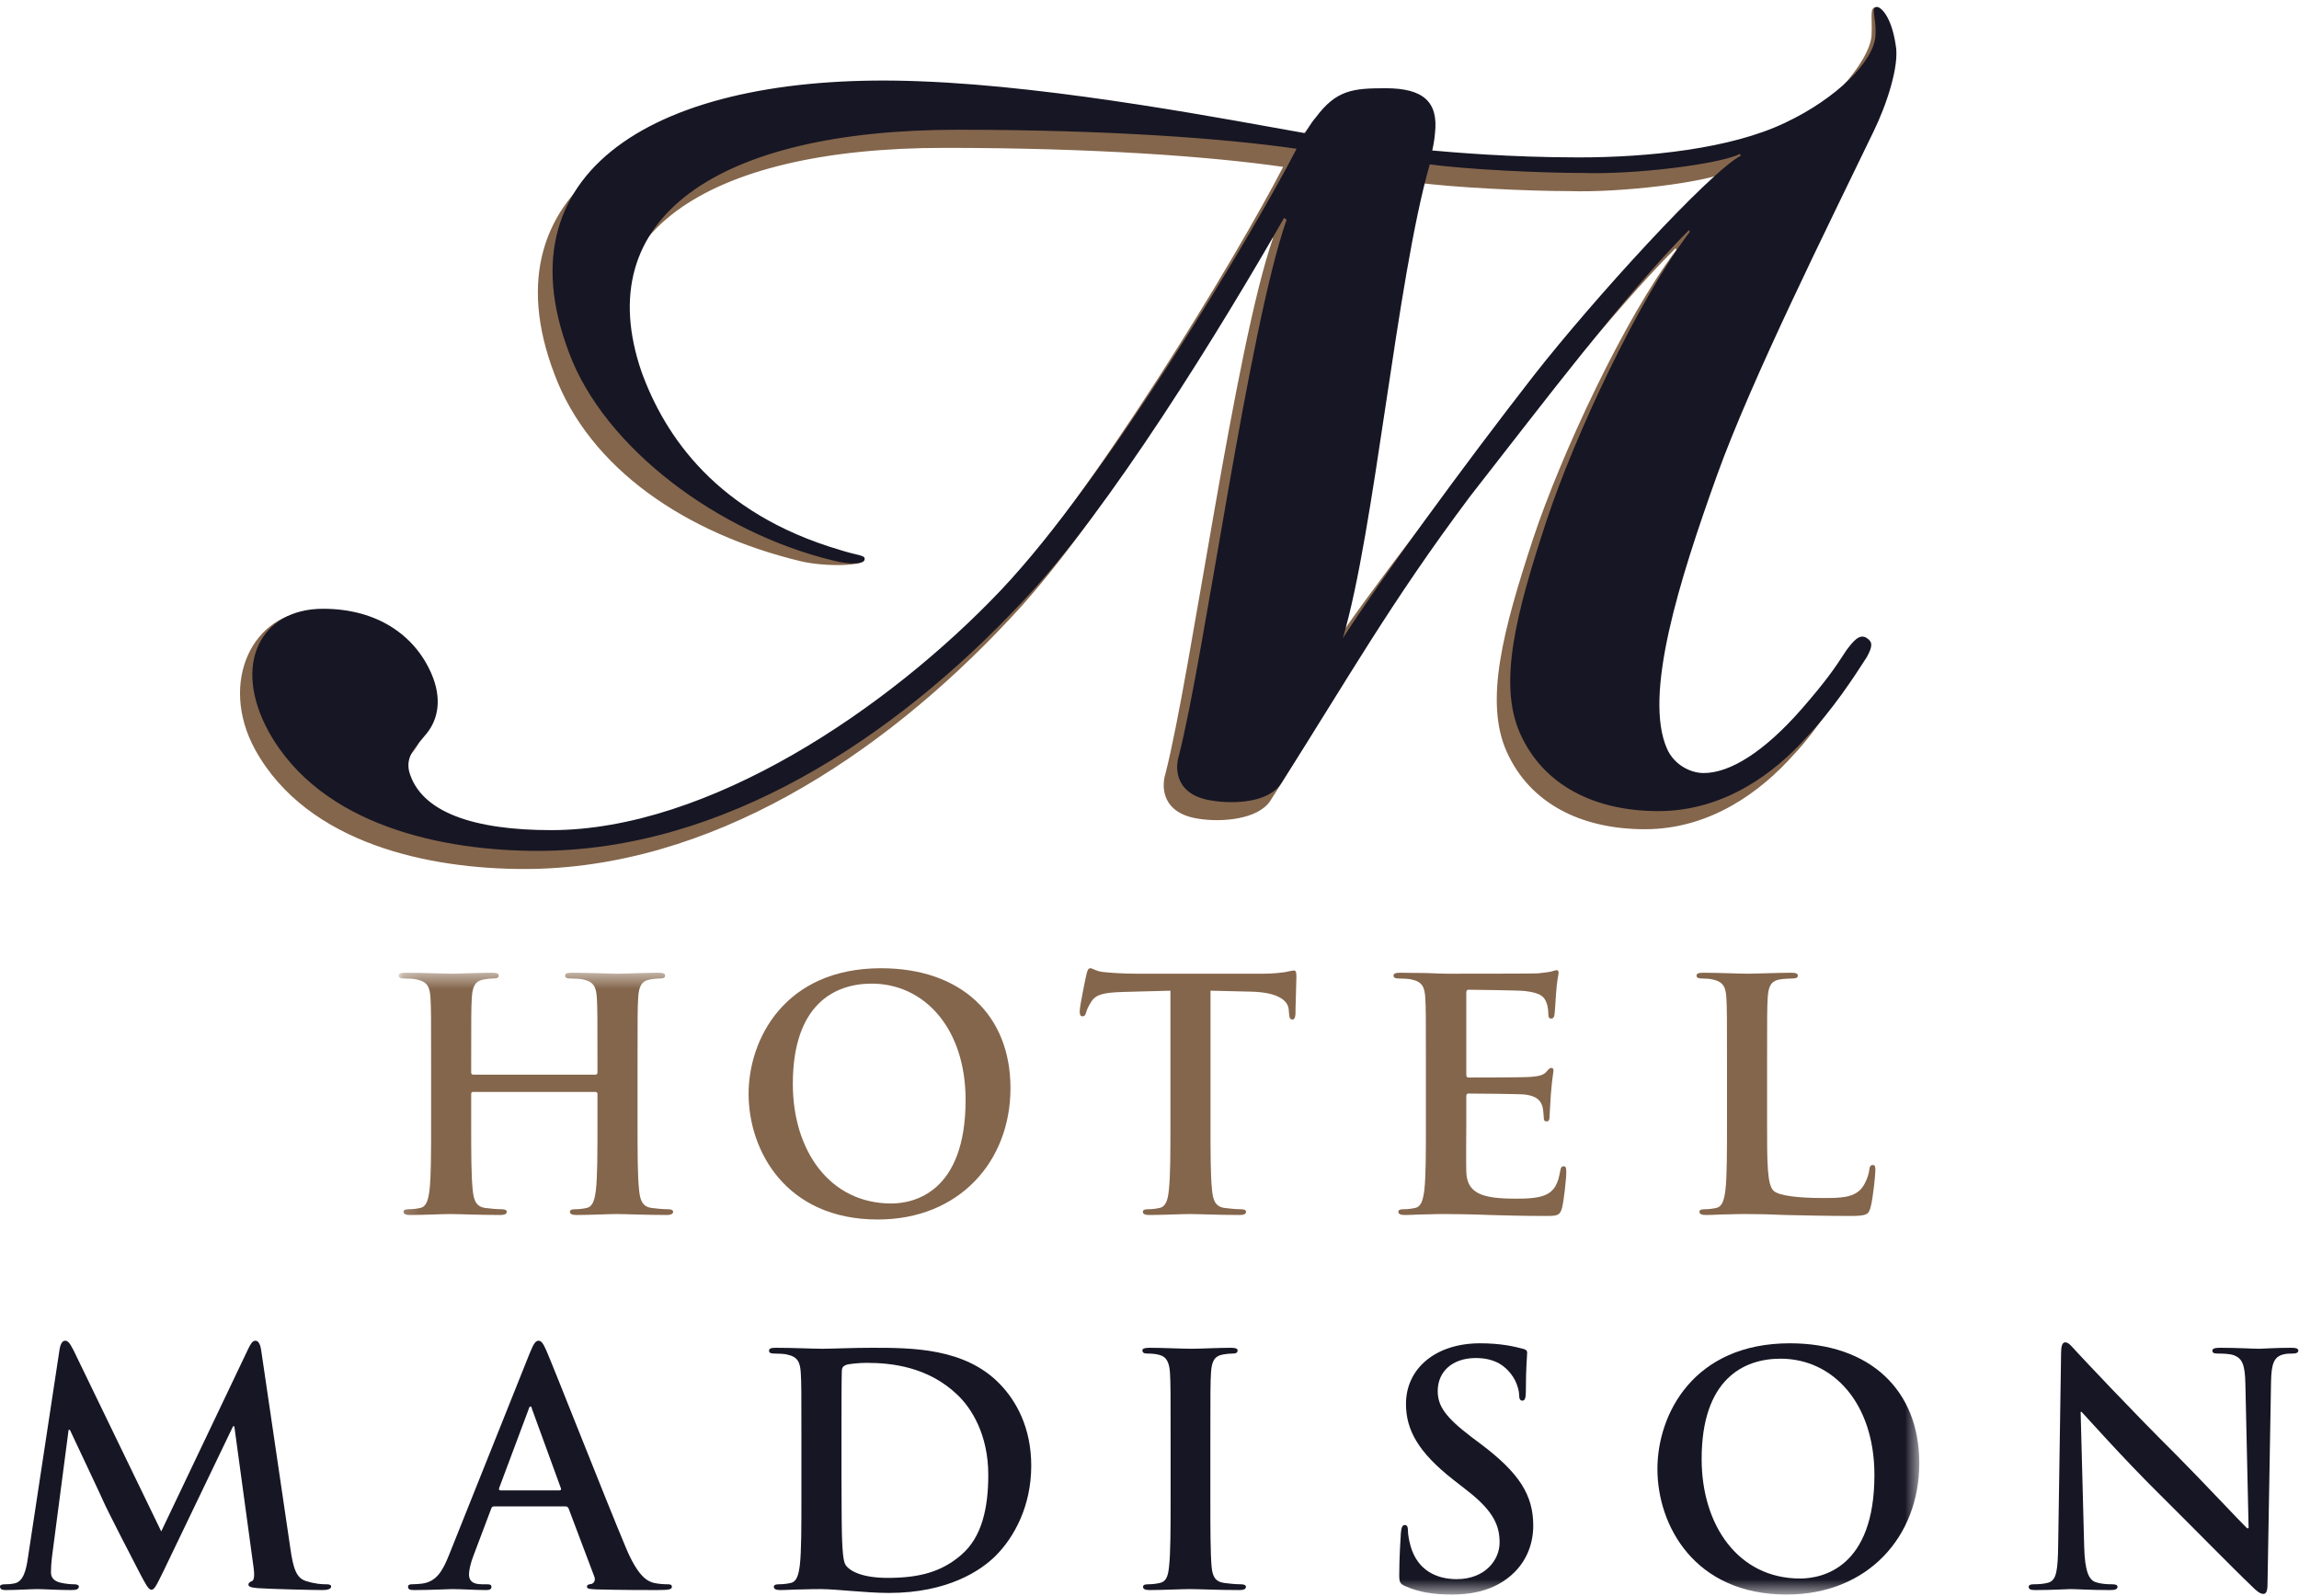
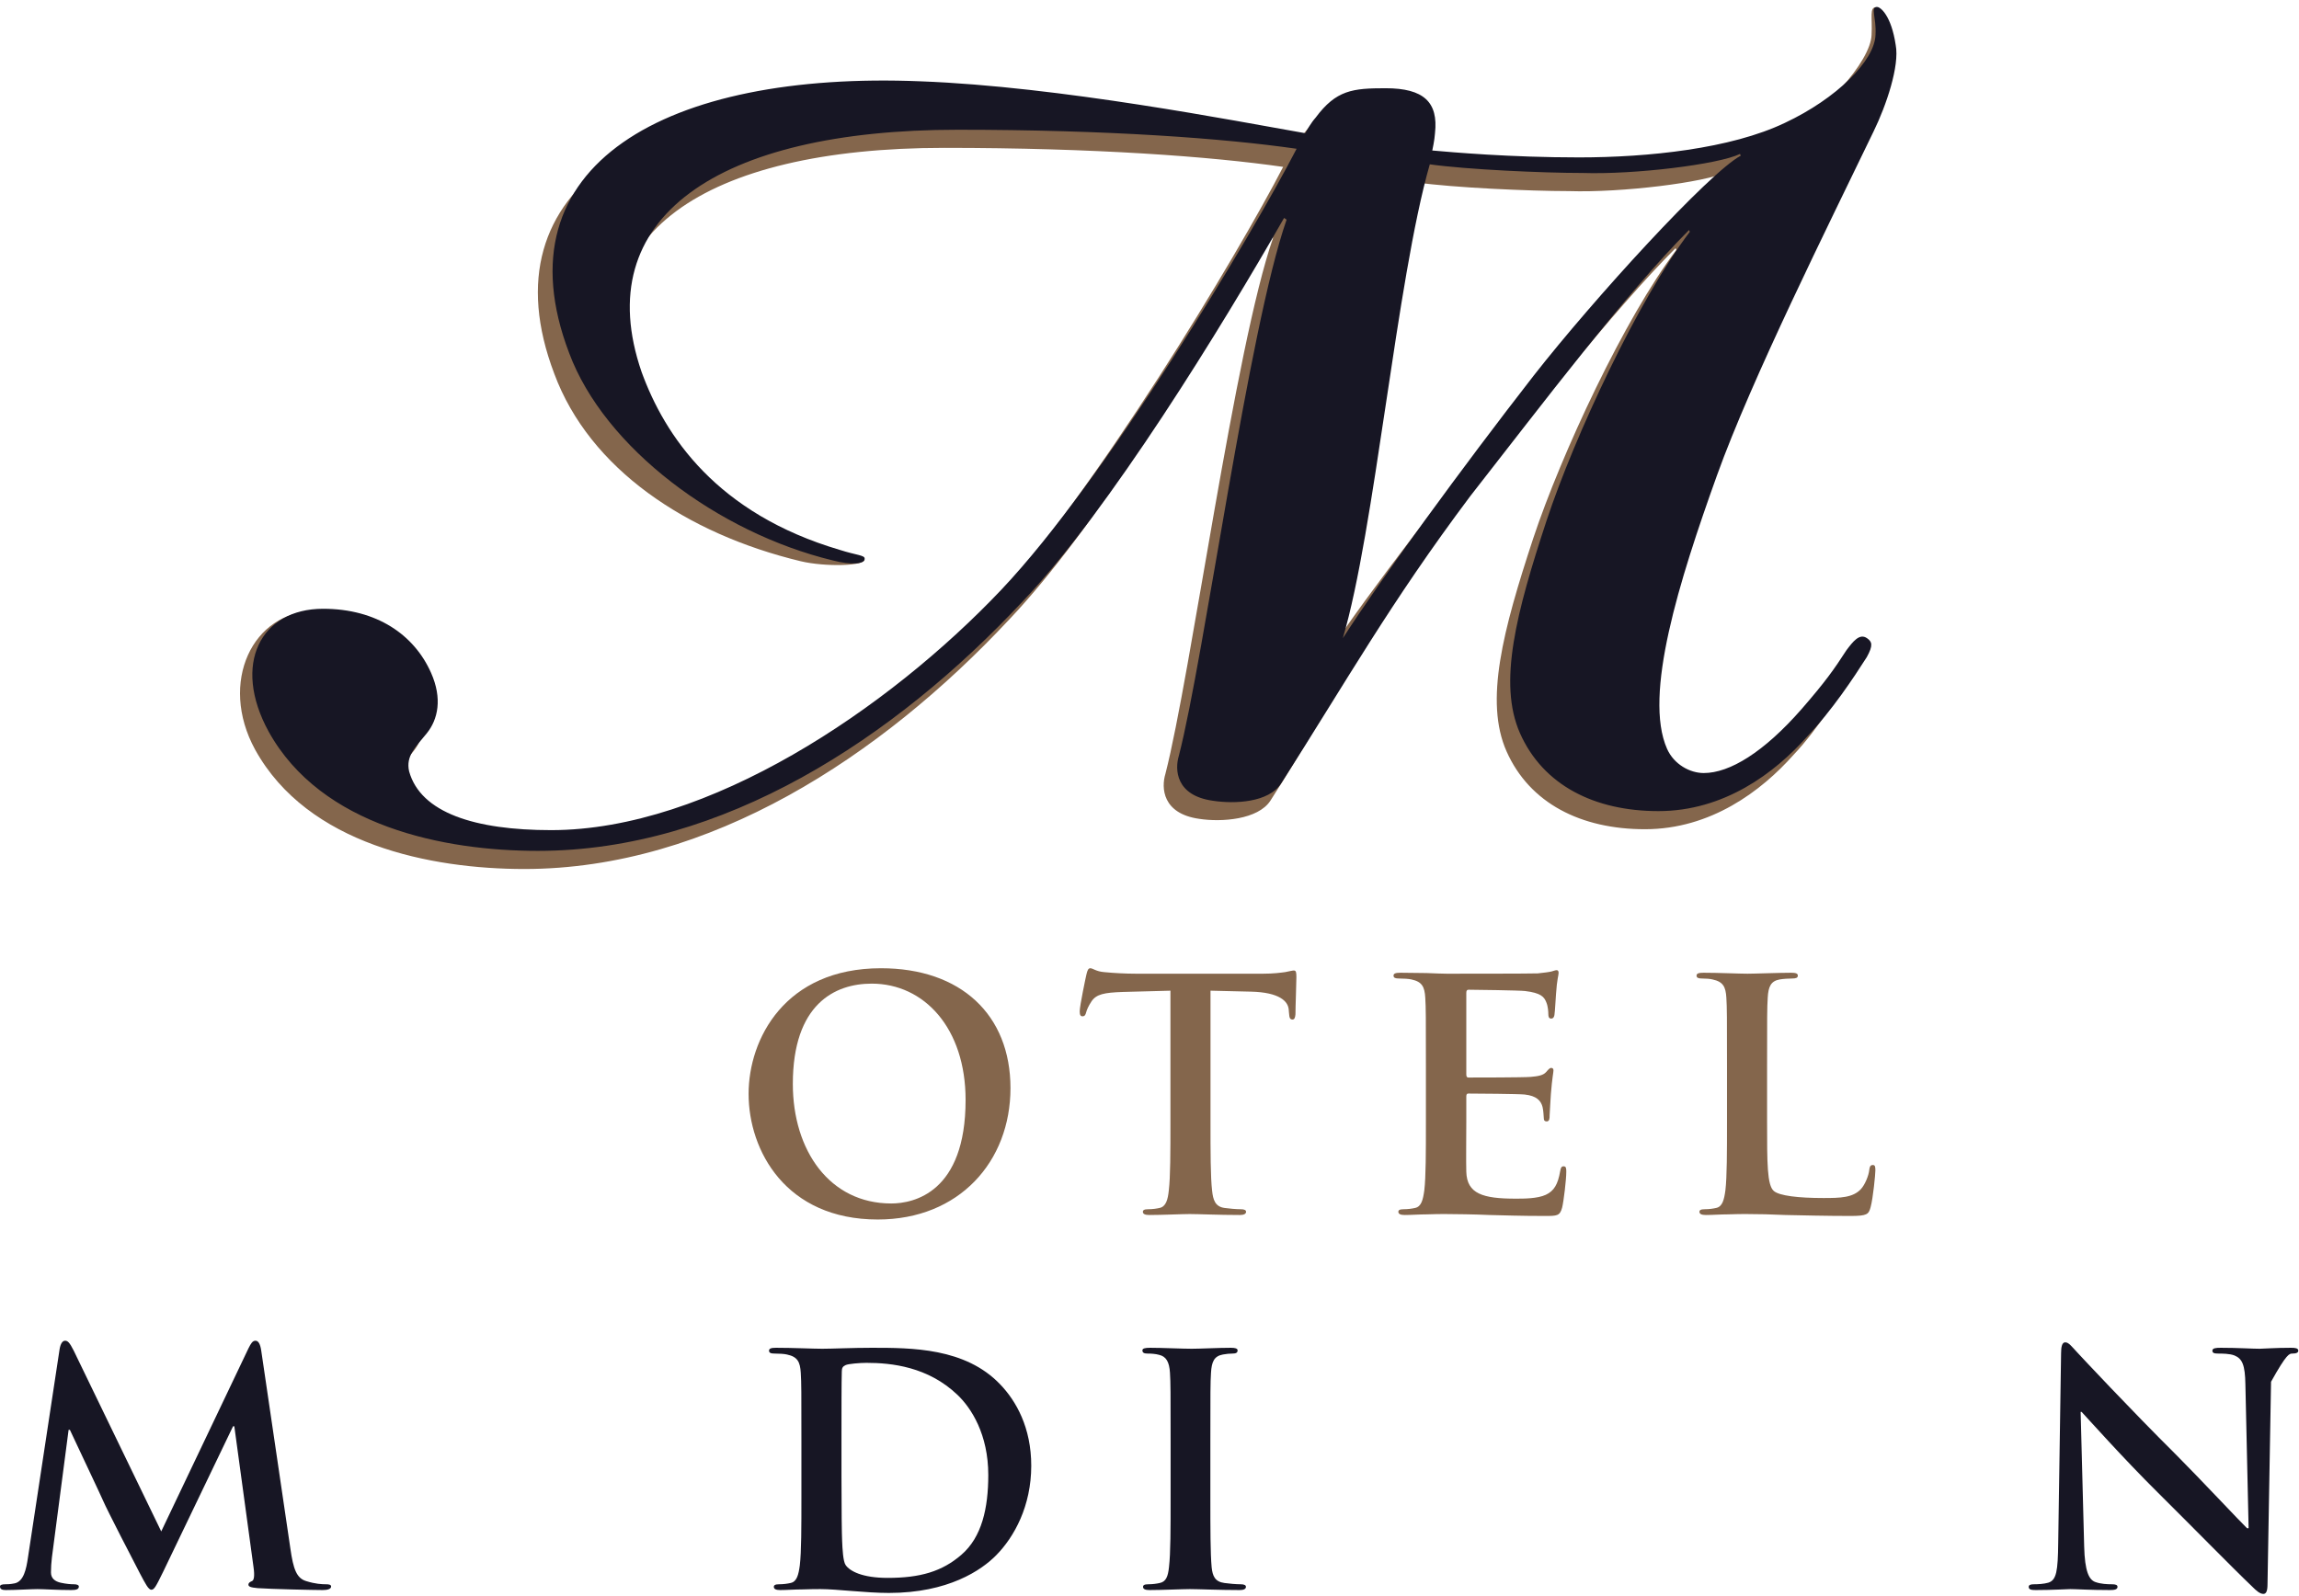
<svg xmlns="http://www.w3.org/2000/svg" xmlns:xlink="http://www.w3.org/1999/xlink" width="144px" height="100px" viewBox="0 0 144 100" version="1.1">
  <title>HM_Logo_Spot</title>
  <desc>Created with Sketch.</desc>
  <defs>
-     <polygon id="path-1" points="0.16 0.494 95.401 0.494 95.401 39.414 0.16 39.414" />
-   </defs>
+     </defs>
  <g id="Hotel-Madison---ROR2" stroke="none" stroke-width="1" fill="none" fill-rule="evenodd">
    <g id="02-Mockup---Home-ROR2" transform="translate(-60, -81)">
      <g id="Header">
        <g id="HM_Logo_Spot" transform="translate(60, 81)">
          <g id="Group-4" transform="translate(14.635, 0)">
            <path d="M101.875,9.372 C102.67,7.747 104.295,4.137 104.043,2.837 C103.766,0.995 103.093,0.453 102.876,0.453 C102.442,0.453 102.652,1.1 102.592,2.183 C102.556,3.809 99.552,7.314 96.326,8.831 C92.931,10.456 87.763,10.396 83.429,10.396 C79.095,10.396 75.484,10.071 74.244,9.962 C74.244,9.962 74.379,9.914 74.403,9.481 C74.621,7.53 73.693,6.664 71.31,6.664 C69.251,6.664 68.216,6.772 66.927,8.506 C66.639,8.831 66.529,8.732 66.408,8.949 C62.063,8.191 50.892,6.555 42.189,6.23 C26.298,5.58 15.595,11.607 20.084,23.417 C22.297,29.376 28.351,33.437 35.516,35.162 C37.047,35.53 39.626,35.469 39.506,35.029 C39.449,34.82 39.029,34.859 38.018,34.534 C30.289,32.259 26.162,28.442 24.705,24.433 C21.396,14.789 29.451,9.264 44.511,9.264 C53.938,9.264 61.221,9.806 65.736,10.456 C62.942,15.874 53.801,31.15 47.239,38.084 C40.159,45.56 28.902,53.145 19.042,53.145 C14.275,53.145 10.868,52.061 10.146,49.461 C9.93,48.486 10.556,47.944 11.255,47.077 C11.953,46.211 12.242,44.91 11.52,43.285 C10.461,40.902 8.464,38.282 5.105,38.282 C1.205,38.282 -0.964,42.743 1.346,46.969 C4.644,52.928 12.36,54.445 18.211,54.445 C29.805,54.445 40.544,47.403 48.551,38.843 C54.018,33.101 61.05,21.615 64.952,14.789 L65.108,14.898 C62.724,21.724 59.951,42.31 58.361,48.486 C58.096,49.353 58.168,50.978 60.48,51.303 C61.876,51.52 64.17,51.353 64.94,50.161 C69.095,43.66 71.503,38.772 76.536,32.055 C81.028,26.312 86.416,19.448 90.317,15.548 L90.366,15.657 C87.151,19.882 83.152,28.442 81.393,33.75 C79.503,39.493 78.334,43.935 79.73,47.077 C81.174,50.328 84.388,51.953 88.397,51.953 C92.514,51.953 95.681,49.569 97.704,47.294 C99.257,45.669 100.812,43.097 101.748,41.778 C102.25,41.071 102.125,40.974 101.812,40.757 C101.342,40.432 101.051,41.023 100.642,41.566 C99.871,42.757 98.872,43.827 97.367,45.56 C94.995,48.269 92.864,49.569 91.239,49.569 C90.372,49.569 89.373,49.028 88.94,48.052 C87.447,44.694 89.687,37.543 92.06,30.933 C94.24,24.866 99.057,15.223 101.875,9.372 M93.557,10.889 C91.546,11.973 84.737,19.628 81.003,24.396 C76.452,30.246 70.908,37.307 68.536,40.991 C70.536,34.273 71.994,18.69 74.078,11.431 C76.389,11.756 81.145,11.973 83.637,11.973 C86.935,12.081 92.172,11.431 93.508,10.781 L93.557,10.889" id="Fill-1" fill="#84664C" />
            <path d="M102.718,8.237 C103.513,6.612 104.356,4.12 104.104,2.82 C103.828,0.977 103.153,0.436 102.937,0.436 C102.503,0.436 102.9,1.086 102.84,2.169 C102.804,3.795 100.395,6.179 97.169,7.695 C93.774,9.321 88.597,9.862 84.263,9.862 C79.929,9.862 76.318,9.537 75.077,9.429 C75.077,9.429 75.222,8.779 75.247,8.345 C75.464,6.395 74.537,5.528 72.153,5.528 C70.094,5.528 69.059,5.637 67.771,7.37 C67.482,7.695 67.24,8.129 67.12,8.345 C62.775,7.587 51.735,5.42 43.032,5.095 C27.14,4.445 16.522,10.296 21.01,22.106 C23.224,28.064 30.35,33.374 37.513,35.108 C38.74,35.432 39.559,35.324 39.523,34.999 C39.536,34.782 38.994,34.782 37.983,34.457 C30.254,32.182 27.005,27.306 25.549,23.298 C22.239,13.654 30.294,8.129 45.354,8.129 C54.781,8.129 62.064,8.67 66.579,9.321 C63.785,14.738 54.645,30.015 48.083,36.949 C41.002,44.425 29.745,52.01 19.886,52.01 C15.118,52.01 11.711,50.926 10.99,48.326 C10.773,47.35 11.399,46.809 12.098,45.942 C12.796,45.076 13.085,43.775 12.363,42.15 C11.304,39.766 8.957,38.141 5.598,38.141 C1.698,38.141 -0.121,41.608 2.19,45.833 C5.488,51.793 13.204,53.31 19.055,53.31 C30.648,53.31 41.387,46.267 49.394,37.708 C54.861,31.965 61.893,20.48 65.795,13.654 L65.952,13.763 C63.567,20.589 60.795,41.174 59.204,47.35 C58.94,48.218 59.011,49.842 61.323,50.167 C62.719,50.384 64.838,50.276 65.609,49.084 C69.763,42.583 72.412,37.816 77.446,31.098 C81.937,25.356 87.259,18.313 91.16,14.413 L91.209,14.521 C87.993,18.747 83.995,27.306 82.237,32.615 C80.346,38.358 79.177,42.799 80.573,45.942 C82.017,49.193 85.231,50.818 89.24,50.818 C93.357,50.818 96.524,48.433 98.547,46.159 C100.1,44.533 101.461,42.475 102.291,41.174 C102.713,40.416 102.617,40.199 102.304,39.982 C101.835,39.658 101.425,40.199 101.016,40.742 C100.245,41.933 99.715,42.692 98.21,44.425 C95.838,47.133 93.707,48.433 92.082,48.433 C91.215,48.433 90.216,47.893 89.783,46.917 C88.291,43.559 90.531,36.408 92.904,29.798 C95.083,23.731 99.9,14.087 102.718,8.237 M94.4,9.753 C92.388,10.837 85.176,18.747 81.444,23.514 C76.892,29.365 71.847,36.299 69.475,39.982 C71.474,33.265 72.837,17.555 74.921,10.296 C77.233,10.621 81.988,10.837 84.48,10.837 C87.778,10.946 93.015,10.296 94.351,9.645 L94.4,9.753" id="Fill-3" fill="#171624" />
          </g>
          <g id="Group-12" transform="translate(0, 60)">
            <path d="M106.265,1.125 C106.265,1.265 106.386,1.306 106.606,1.306 C106.867,1.306 107.108,1.326 107.269,1.366 C107.931,1.507 108.092,1.828 108.132,2.511 C108.172,3.153 108.172,3.715 108.172,6.767 L108.172,10.301 C108.172,12.148 108.172,13.734 108.072,14.577 C107.992,15.159 107.891,15.601 107.49,15.682 C107.309,15.722 107.068,15.762 106.767,15.762 C106.526,15.762 106.446,15.823 106.446,15.922 C106.446,16.063 106.587,16.123 106.848,16.123 C107.249,16.123 107.771,16.083 108.233,16.083 C108.714,16.063 109.156,16.063 109.377,16.063 C110.2,16.063 110.923,16.083 111.827,16.123 C112.73,16.143 114.455,16.183 115.9,16.183 C116.945,16.183 117.045,16.083 117.165,15.642 C117.326,15.059 117.466,13.553 117.466,13.333 C117.466,13.091 117.447,12.991 117.306,12.991 C117.145,12.991 117.105,13.112 117.085,13.293 C117.045,13.674 116.804,14.236 116.563,14.497 C116.061,15.039 115.278,15.059 114.214,15.059 C112.648,15.059 111.445,14.919 111.104,14.617 C110.683,14.257 110.683,12.871 110.683,10.301 L110.683,6.767 C110.683,3.715 110.683,3.153 110.723,2.511 C110.762,1.808 110.923,1.467 111.465,1.366 C111.706,1.326 112.027,1.306 112.248,1.306 C112.489,1.306 112.609,1.265 112.609,1.125 C112.609,0.985 112.469,0.945 112.188,0.945 C111.405,0.945 109.939,1.005 109.458,1.005 C108.916,1.005 107.651,0.945 106.707,0.945 C106.406,0.945 106.265,0.985 106.265,1.125" id="Fill-5" fill="#84664C" />
            <path d="M87.285,1.125 C87.285,1.265 87.406,1.306 87.627,1.306 C87.908,1.306 88.249,1.326 88.41,1.366 C89.073,1.507 89.234,1.828 89.273,2.511 C89.313,3.153 89.313,3.715 89.313,6.767 L89.313,10.301 C89.313,12.148 89.313,13.734 89.213,14.577 C89.133,15.159 89.033,15.601 88.631,15.682 C88.45,15.722 88.209,15.762 87.908,15.762 C87.667,15.762 87.587,15.823 87.587,15.922 C87.587,16.063 87.727,16.123 87.988,16.123 C88.39,16.123 88.912,16.083 89.374,16.083 C89.856,16.063 90.297,16.063 90.518,16.063 C91.12,16.063 92.423,16.083 93.287,16.123 C94.15,16.143 95.254,16.183 96.761,16.183 C97.524,16.183 97.704,16.183 97.845,15.662 C97.945,15.26 98.106,13.894 98.106,13.433 C98.106,13.232 98.106,13.072 97.945,13.072 C97.804,13.072 97.764,13.152 97.724,13.373 C97.583,14.196 97.343,14.617 96.82,14.858 C96.299,15.099 95.456,15.099 94.934,15.099 C92.885,15.099 91.883,14.798 91.843,13.413 C91.823,12.831 91.843,10.983 91.843,10.301 L91.843,8.715 C91.843,8.594 91.863,8.514 91.964,8.514 C92.446,8.514 95.114,8.534 95.496,8.574 C96.238,8.654 96.519,8.955 96.62,9.358 C96.68,9.618 96.68,9.879 96.7,10.08 C96.7,10.18 96.74,10.26 96.881,10.26 C97.062,10.26 97.062,10.04 97.062,9.879 C97.062,9.739 97.122,8.936 97.142,8.534 C97.223,7.51 97.303,7.189 97.303,7.069 C97.303,6.948 97.242,6.908 97.162,6.908 C97.062,6.908 96.981,7.008 96.841,7.169 C96.66,7.37 96.359,7.43 95.877,7.47 C95.415,7.51 92.425,7.51 91.984,7.51 C91.863,7.51 91.843,7.43 91.843,7.289 L91.843,2.21 C91.843,2.069 91.883,2.009 91.984,2.009 C92.385,2.009 95.174,2.049 95.516,2.089 C96.519,2.21 96.721,2.45 96.86,2.812 C96.961,3.053 96.981,3.394 96.981,3.535 C96.981,3.715 97.021,3.816 97.162,3.816 C97.303,3.816 97.343,3.695 97.363,3.595 C97.403,3.354 97.443,2.471 97.463,2.27 C97.524,1.346 97.624,1.106 97.624,0.964 C97.624,0.865 97.604,0.784 97.503,0.784 C97.403,0.784 97.282,0.844 97.182,0.865 C97.021,0.905 96.7,0.945 96.319,0.985 C95.937,1.005 91.262,1.005 90.618,1.005 C90.338,1.005 89.876,0.985 89.353,0.964 C88.852,0.964 88.27,0.945 87.727,0.945 C87.426,0.945 87.285,0.985 87.285,1.125" id="Fill-6" fill="#84664C" />
            <path d="M68.051,1.045 C68.01,1.206 67.629,3.033 67.629,3.354 C67.629,3.575 67.669,3.675 67.81,3.675 C67.93,3.675 67.99,3.595 68.031,3.434 C68.071,3.274 68.171,3.033 68.372,2.732 C68.673,2.29 69.155,2.189 70.32,2.149 L73.311,2.069 L73.311,10.301 C73.311,12.148 73.311,13.734 73.21,14.577 C73.151,15.159 73.03,15.601 72.628,15.682 C72.447,15.722 72.207,15.762 71.905,15.762 C71.665,15.762 71.585,15.823 71.585,15.922 C71.585,16.063 71.725,16.123 71.986,16.123 C72.789,16.123 74.054,16.063 74.516,16.063 C75.077,16.063 76.342,16.123 77.668,16.123 C77.889,16.123 78.049,16.063 78.049,15.922 C78.049,15.823 77.949,15.762 77.728,15.762 C77.427,15.762 76.985,15.722 76.704,15.682 C76.102,15.601 75.981,15.159 75.921,14.598 C75.821,13.734 75.821,12.148 75.821,10.301 L75.821,2.069 L78.35,2.129 C80.137,2.17 80.68,2.732 80.72,3.254 L80.739,3.474 C80.76,3.776 80.8,3.876 80.961,3.876 C81.081,3.876 81.121,3.755 81.142,3.555 C81.142,3.033 81.201,1.647 81.201,1.225 C81.201,0.924 81.182,0.804 81.041,0.804 C80.961,0.804 80.8,0.844 80.499,0.905 C80.197,0.945 79.756,1.005 79.114,1.005 L71.163,1.005 C70.5,1.005 69.737,0.964 69.155,0.905 C68.653,0.865 68.452,0.663 68.292,0.663 C68.171,0.663 68.111,0.784 68.051,1.045" id="Fill-7" fill="#84664C" />
            <path d="M46.889,8.534 C46.889,12.087 49.217,16.405 54.98,16.405 C60.08,16.405 63.292,12.77 63.292,8.173 C63.292,3.575 60.18,0.663 55.181,0.663 C49.158,0.663 46.889,5.101 46.889,8.534 M49.66,7.911 C49.66,2.912 52.29,1.627 54.598,1.627 C57.891,1.627 60.481,4.418 60.481,8.915 C60.481,14.718 57.229,15.401 55.823,15.401 C51.969,15.401 49.66,12.087 49.66,7.911" id="Fill-8" fill="#84664C" />
            <g id="Group-13" transform="translate(24.816, 0.45)">
              <mask id="mask-2" fill="white">
                <use xlink:href="#path-1" />
              </mask>
              <g id="Clip-10" />
              <path d="M0.16,0.675 C0.16,0.815 0.28,0.855 0.501,0.855 C0.782,0.855 1.123,0.876 1.284,0.916 C1.947,1.056 2.107,1.378 2.147,2.06 C2.187,2.703 2.187,3.265 2.187,6.317 L2.187,9.851 C2.187,11.697 2.187,13.284 2.086,14.127 C2.006,14.709 1.906,15.151 1.505,15.232 C1.324,15.272 1.083,15.312 0.782,15.312 C0.541,15.312 0.461,15.372 0.461,15.472 C0.461,15.613 0.601,15.673 0.862,15.673 C1.665,15.673 2.93,15.613 3.392,15.613 C3.955,15.613 5.219,15.673 6.524,15.673 C6.765,15.673 6.926,15.613 6.926,15.472 C6.926,15.372 6.825,15.312 6.604,15.312 C6.303,15.312 5.861,15.272 5.581,15.232 C4.978,15.151 4.858,14.709 4.797,14.147 C4.697,13.284 4.697,11.697 4.697,9.851 L4.697,8.084 C4.697,7.983 4.757,7.963 4.818,7.963 L12.487,7.963 C12.547,7.963 12.607,8.004 12.607,8.084 L12.607,9.851 C12.607,11.697 12.607,13.284 12.507,14.127 C12.427,14.709 12.327,15.151 11.925,15.232 C11.745,15.272 11.503,15.312 11.202,15.312 C10.961,15.312 10.881,15.372 10.881,15.472 C10.881,15.613 11.022,15.673 11.302,15.673 C12.086,15.673 13.351,15.613 13.813,15.613 C14.374,15.613 15.639,15.673 16.945,15.673 C17.185,15.673 17.346,15.613 17.346,15.472 C17.346,15.372 17.246,15.312 17.025,15.312 C16.723,15.312 16.282,15.272 16.001,15.232 C15.398,15.151 15.278,14.709 15.218,14.147 C15.117,13.284 15.117,11.697 15.117,9.851 L15.117,6.317 C15.117,3.265 15.117,2.703 15.158,2.06 C15.198,1.358 15.358,1.016 15.9,0.916 C16.142,0.876 16.322,0.855 16.483,0.855 C16.723,0.855 16.844,0.815 16.844,0.675 C16.844,0.535 16.703,0.494 16.423,0.494 C15.639,0.494 14.374,0.555 13.893,0.555 C13.351,0.555 12.086,0.494 11.001,0.494 C10.72,0.494 10.58,0.535 10.58,0.675 C10.58,0.815 10.7,0.855 10.921,0.855 C11.202,0.855 11.543,0.876 11.704,0.916 C12.367,1.056 12.527,1.378 12.567,2.06 C12.607,2.703 12.607,3.265 12.607,6.317 L12.607,6.739 C12.607,6.839 12.547,6.879 12.487,6.879 L4.818,6.879 C4.757,6.879 4.697,6.839 4.697,6.739 L4.697,6.317 C4.697,3.265 4.697,2.703 4.737,2.06 C4.777,1.358 4.938,1.016 5.48,0.916 C5.721,0.876 5.902,0.855 6.062,0.855 C6.303,0.855 6.424,0.815 6.424,0.675 C6.424,0.535 6.283,0.494 6.002,0.494 C5.219,0.494 3.955,0.555 3.472,0.555 C2.93,0.555 1.665,0.494 0.581,0.494 C0.3,0.494 0.16,0.535 0.16,0.675" id="Fill-9" fill="#84664C" mask="url(#mask-2)" />
              <path d="M95.401,31.22 C95.401,26.622 92.289,23.711 87.29,23.711 C81.266,23.711 78.998,28.148 78.998,31.581 C78.998,35.135 81.327,39.452 87.089,39.452 C92.189,39.452 95.401,35.818 95.401,31.22 M92.59,31.963 C92.59,37.765 89.338,38.448 87.932,38.448 C84.077,38.448 81.768,35.135 81.768,30.959 C81.768,25.96 84.399,24.675 86.707,24.675 C90,24.675 92.59,27.465 92.59,31.963" id="Fill-11" fill="#171624" mask="url(#mask-2)" />
              <path d="M65.237,26.702 C65.237,25.498 66.14,24.634 67.625,24.634 C68.931,24.634 69.513,25.236 69.814,25.618 C70.236,26.141 70.337,26.762 70.337,26.944 C70.337,27.184 70.397,27.304 70.537,27.304 C70.698,27.304 70.758,27.144 70.758,26.702 C70.758,25.137 70.838,24.554 70.838,24.293 C70.838,24.153 70.738,24.092 70.558,24.052 C70.035,23.912 69.192,23.711 67.887,23.711 C65.096,23.711 63.249,25.297 63.249,27.506 C63.249,29.132 64.012,30.538 66.22,32.264 L67.144,32.987 C68.81,34.292 69.112,35.216 69.112,36.199 C69.112,37.263 68.228,38.488 66.422,38.488 C65.176,38.488 63.992,37.946 63.55,36.46 C63.45,36.119 63.37,35.697 63.37,35.437 C63.37,35.276 63.349,35.095 63.169,35.095 C63.008,35.095 62.948,35.316 62.928,35.617 C62.908,35.938 62.827,37.143 62.827,38.247 C62.827,38.689 62.887,38.789 63.209,38.929 C64.072,39.311 64.976,39.452 66.14,39.452 C67.204,39.452 68.329,39.271 69.333,38.629 C70.778,37.685 71.22,36.299 71.22,35.135 C71.22,33.228 70.357,31.842 67.927,30.015 L67.365,29.594 C65.699,28.329 65.237,27.626 65.237,26.702" id="Fill-12" fill="#171624" mask="url(#mask-2)" />
            </g>
            <path d="M75.812,33.799 L75.812,30.265 C75.812,27.213 75.812,26.651 75.852,26.008 C75.893,25.306 76.053,24.965 76.595,24.864 C76.836,24.823 76.997,24.804 77.197,24.804 C77.398,24.804 77.518,24.763 77.518,24.603 C77.518,24.483 77.358,24.442 77.097,24.442 C76.334,24.442 75.149,24.503 74.648,24.503 C74.065,24.503 72.801,24.442 72.038,24.442 C71.716,24.442 71.556,24.483 71.556,24.603 C71.556,24.763 71.676,24.804 71.877,24.804 C72.118,24.804 72.379,24.823 72.6,24.884 C73.041,24.984 73.242,25.326 73.282,26.008 C73.322,26.651 73.322,27.213 73.322,30.265 L73.322,33.799 C73.322,35.746 73.322,37.332 73.222,38.175 C73.162,38.757 73.041,39.099 72.64,39.179 C72.46,39.219 72.218,39.259 71.917,39.259 C71.676,39.259 71.596,39.32 71.596,39.42 C71.596,39.561 71.736,39.621 71.998,39.621 C72.801,39.621 74.065,39.561 74.527,39.561 C75.069,39.561 76.334,39.621 77.66,39.621 C77.88,39.621 78.041,39.561 78.041,39.42 C78.041,39.32 77.94,39.259 77.719,39.259 C77.418,39.259 76.977,39.219 76.696,39.179 C76.093,39.099 75.952,38.738 75.893,38.195 C75.812,37.332 75.812,35.746 75.812,33.799" id="Fill-14" fill="#171624" />
            <path d="M51.401,39.561 C51.903,39.561 52.606,39.621 53.369,39.681 C54.132,39.742 54.955,39.802 55.678,39.802 C59.393,39.802 61.481,38.376 62.404,37.433 C63.529,36.288 64.593,34.36 64.593,31.831 C64.593,29.442 63.649,27.775 62.645,26.732 C60.457,24.442 57.104,24.442 54.594,24.442 C53.389,24.442 52.125,24.503 51.502,24.503 C50.94,24.503 49.675,24.442 48.611,24.442 C48.309,24.442 48.169,24.483 48.169,24.623 C48.169,24.763 48.29,24.804 48.51,24.804 C48.792,24.804 49.133,24.823 49.293,24.864 C49.956,25.005 50.116,25.326 50.157,26.008 C50.197,26.651 50.197,27.213 50.197,30.265 L50.197,33.799 C50.197,35.646 50.197,37.231 50.097,38.075 C50.017,38.657 49.916,39.099 49.515,39.179 C49.333,39.219 49.093,39.259 48.792,39.259 C48.551,39.259 48.47,39.32 48.47,39.42 C48.47,39.561 48.611,39.621 48.872,39.621 C49.273,39.621 49.796,39.581 50.257,39.581 C50.739,39.561 51.181,39.561 51.401,39.561 M52.707,29.944 C52.707,28.357 52.707,26.611 52.727,25.928 C52.727,25.707 52.787,25.607 52.968,25.526 C53.128,25.446 53.871,25.386 54.273,25.386 C55.839,25.386 58.128,25.627 59.975,27.394 C60.838,28.217 61.902,29.863 61.902,32.413 C61.902,34.481 61.501,36.308 60.216,37.412 C59.011,38.456 57.645,38.859 55.598,38.859 C54.012,38.859 53.229,38.437 52.968,38.055 C52.807,37.834 52.767,37.031 52.747,36.529 C52.727,36.147 52.707,34.602 52.707,32.473 L52.707,29.944" id="Fill-15" fill="#171624" />
-             <path d="M41.16,39.621 C41.904,39.621 42.084,39.581 42.084,39.42 C42.084,39.28 41.984,39.259 41.823,39.259 C41.582,39.259 41.281,39.24 40.98,39.179 C40.558,39.079 39.975,38.798 39.213,36.991 C37.928,33.939 34.716,25.747 34.233,24.643 C34.033,24.181 33.912,24 33.731,24 C33.531,24 33.411,24.221 33.17,24.804 L28.13,37.412 C27.728,38.416 27.347,39.099 26.424,39.219 C26.263,39.24 25.982,39.259 25.801,39.259 C25.64,39.259 25.56,39.3 25.56,39.42 C25.56,39.581 25.681,39.621 25.941,39.621 C26.986,39.621 28.09,39.561 28.311,39.561 C28.933,39.561 29.796,39.621 30.439,39.621 C30.66,39.621 30.781,39.581 30.781,39.42 C30.781,39.3 30.72,39.259 30.479,39.259 L30.178,39.259 C29.556,39.259 29.375,38.999 29.375,38.637 C29.375,38.397 29.475,37.914 29.676,37.412 L30.76,34.541 C30.8,34.421 30.84,34.381 30.941,34.381 L35.418,34.381 C35.519,34.381 35.579,34.421 35.619,34.521 L37.225,38.778 C37.326,39.019 37.185,39.2 37.045,39.24 C36.844,39.259 36.764,39.3 36.764,39.42 C36.764,39.561 37.005,39.561 37.366,39.581 C38.972,39.621 40.437,39.621 41.16,39.621 M35.037,33.377 L31.343,33.377 C31.262,33.377 31.242,33.317 31.262,33.236 L33.11,28.297 C33.129,28.217 33.17,28.116 33.23,28.116 C33.29,28.116 33.31,28.217 33.33,28.297 L35.137,33.256 C35.157,33.317 35.137,33.377 35.037,33.377" id="Fill-16" fill="#171624" />
            <path d="M20.74,39.4 C20.74,39.28 20.6,39.259 20.419,39.259 C20.158,39.259 19.756,39.24 19.174,39.059 C18.572,38.878 18.371,38.296 18.19,37.031 L16.363,24.623 C16.303,24.202 16.182,24 16.002,24 C15.821,24 15.721,24.161 15.56,24.483 L10.099,35.947 L4.618,24.623 C4.357,24.101 4.237,24 4.076,24 C3.915,24 3.794,24.181 3.734,24.523 L1.747,37.613 C1.646,38.296 1.486,39.079 0.923,39.2 C0.622,39.259 0.482,39.259 0.321,39.259 C0.12,39.259 0,39.3 0,39.4 C0,39.581 0.161,39.621 0.361,39.621 C1.004,39.621 1.967,39.561 2.349,39.561 C2.71,39.561 3.614,39.621 4.457,39.621 C4.758,39.621 4.939,39.581 4.939,39.4 C4.939,39.3 4.798,39.259 4.637,39.259 C4.437,39.259 4.156,39.24 3.794,39.16 C3.453,39.079 3.192,38.899 3.192,38.517 C3.192,38.195 3.212,37.935 3.252,37.573 L4.297,29.582 L4.377,29.582 C5.08,31.088 6.284,33.618 6.465,34.039 C6.706,34.602 8.292,37.674 8.774,38.597 C9.095,39.2 9.296,39.601 9.477,39.601 C9.657,39.601 9.758,39.42 10.219,38.477 L14.597,29.361 L14.677,29.361 L15.881,38.195 C15.962,38.757 15.902,39.019 15.781,39.059 C15.641,39.119 15.56,39.179 15.56,39.28 C15.56,39.4 15.681,39.46 16.142,39.501 C16.946,39.561 19.716,39.621 20.218,39.621 C20.499,39.621 20.74,39.561 20.74,39.4" id="Fill-17" fill="#171624" />
-             <path d="M143.956,24.623 C143.956,24.462 143.755,24.442 143.494,24.442 C142.51,24.442 141.747,24.503 141.526,24.503 C141.105,24.503 140.141,24.442 139.097,24.442 C138.796,24.442 138.575,24.462 138.575,24.623 C138.575,24.744 138.655,24.804 138.896,24.804 C139.177,24.804 139.659,24.804 139.96,24.924 C140.442,25.125 140.623,25.507 140.642,26.732 L140.844,35.746 L140.744,35.746 C140.402,35.425 137.691,32.534 136.326,31.168 C133.395,28.257 130.343,24.984 130.102,24.723 C129.761,24.362 129.58,24.101 129.359,24.101 C129.158,24.101 129.098,24.382 129.098,24.784 L128.918,36.67 C128.897,38.416 128.817,38.999 128.295,39.16 C128.014,39.24 127.653,39.259 127.392,39.259 C127.191,39.259 127.07,39.3 127.07,39.42 C127.07,39.601 127.251,39.621 127.512,39.621 C128.556,39.621 129.5,39.561 129.681,39.561 C130.062,39.561 130.865,39.621 132.17,39.621 C132.451,39.621 132.632,39.581 132.632,39.42 C132.632,39.3 132.512,39.259 132.291,39.259 C131.969,39.259 131.588,39.24 131.247,39.119 C130.845,38.979 130.584,38.456 130.544,36.89 L130.323,28.458 L130.383,28.458 C130.744,28.84 132.973,31.349 135.162,33.517 C137.25,35.585 139.82,38.215 141.085,39.42 C141.305,39.641 141.546,39.862 141.767,39.862 C141.948,39.862 142.028,39.681 142.028,39.24 L142.249,26.571 C142.27,25.446 142.43,25.024 142.992,24.864 C143.233,24.804 143.393,24.804 143.594,24.804 C143.835,24.804 143.956,24.744 143.956,24.623" id="Fill-18" fill="#171624" />
+             <path d="M143.956,24.623 C143.956,24.462 143.755,24.442 143.494,24.442 C142.51,24.442 141.747,24.503 141.526,24.503 C141.105,24.503 140.141,24.442 139.097,24.442 C138.796,24.442 138.575,24.462 138.575,24.623 C138.575,24.744 138.655,24.804 138.896,24.804 C139.177,24.804 139.659,24.804 139.96,24.924 C140.442,25.125 140.623,25.507 140.642,26.732 L140.844,35.746 L140.744,35.746 C140.402,35.425 137.691,32.534 136.326,31.168 C133.395,28.257 130.343,24.984 130.102,24.723 C129.761,24.362 129.58,24.101 129.359,24.101 C129.158,24.101 129.098,24.382 129.098,24.784 L128.918,36.67 C128.897,38.416 128.817,38.999 128.295,39.16 C128.014,39.24 127.653,39.259 127.392,39.259 C127.191,39.259 127.07,39.3 127.07,39.42 C127.07,39.601 127.251,39.621 127.512,39.621 C128.556,39.621 129.5,39.561 129.681,39.561 C130.062,39.561 130.865,39.621 132.17,39.621 C132.451,39.621 132.632,39.581 132.632,39.42 C132.632,39.3 132.512,39.259 132.291,39.259 C131.969,39.259 131.588,39.24 131.247,39.119 C130.845,38.979 130.584,38.456 130.544,36.89 L130.323,28.458 L130.383,28.458 C130.744,28.84 132.973,31.349 135.162,33.517 C137.25,35.585 139.82,38.215 141.085,39.42 C141.305,39.641 141.546,39.862 141.767,39.862 C141.948,39.862 142.028,39.681 142.028,39.24 L142.249,26.571 C143.233,24.804 143.393,24.804 143.594,24.804 C143.835,24.804 143.956,24.744 143.956,24.623" id="Fill-18" fill="#171624" />
          </g>
        </g>
      </g>
    </g>
  </g>
</svg>